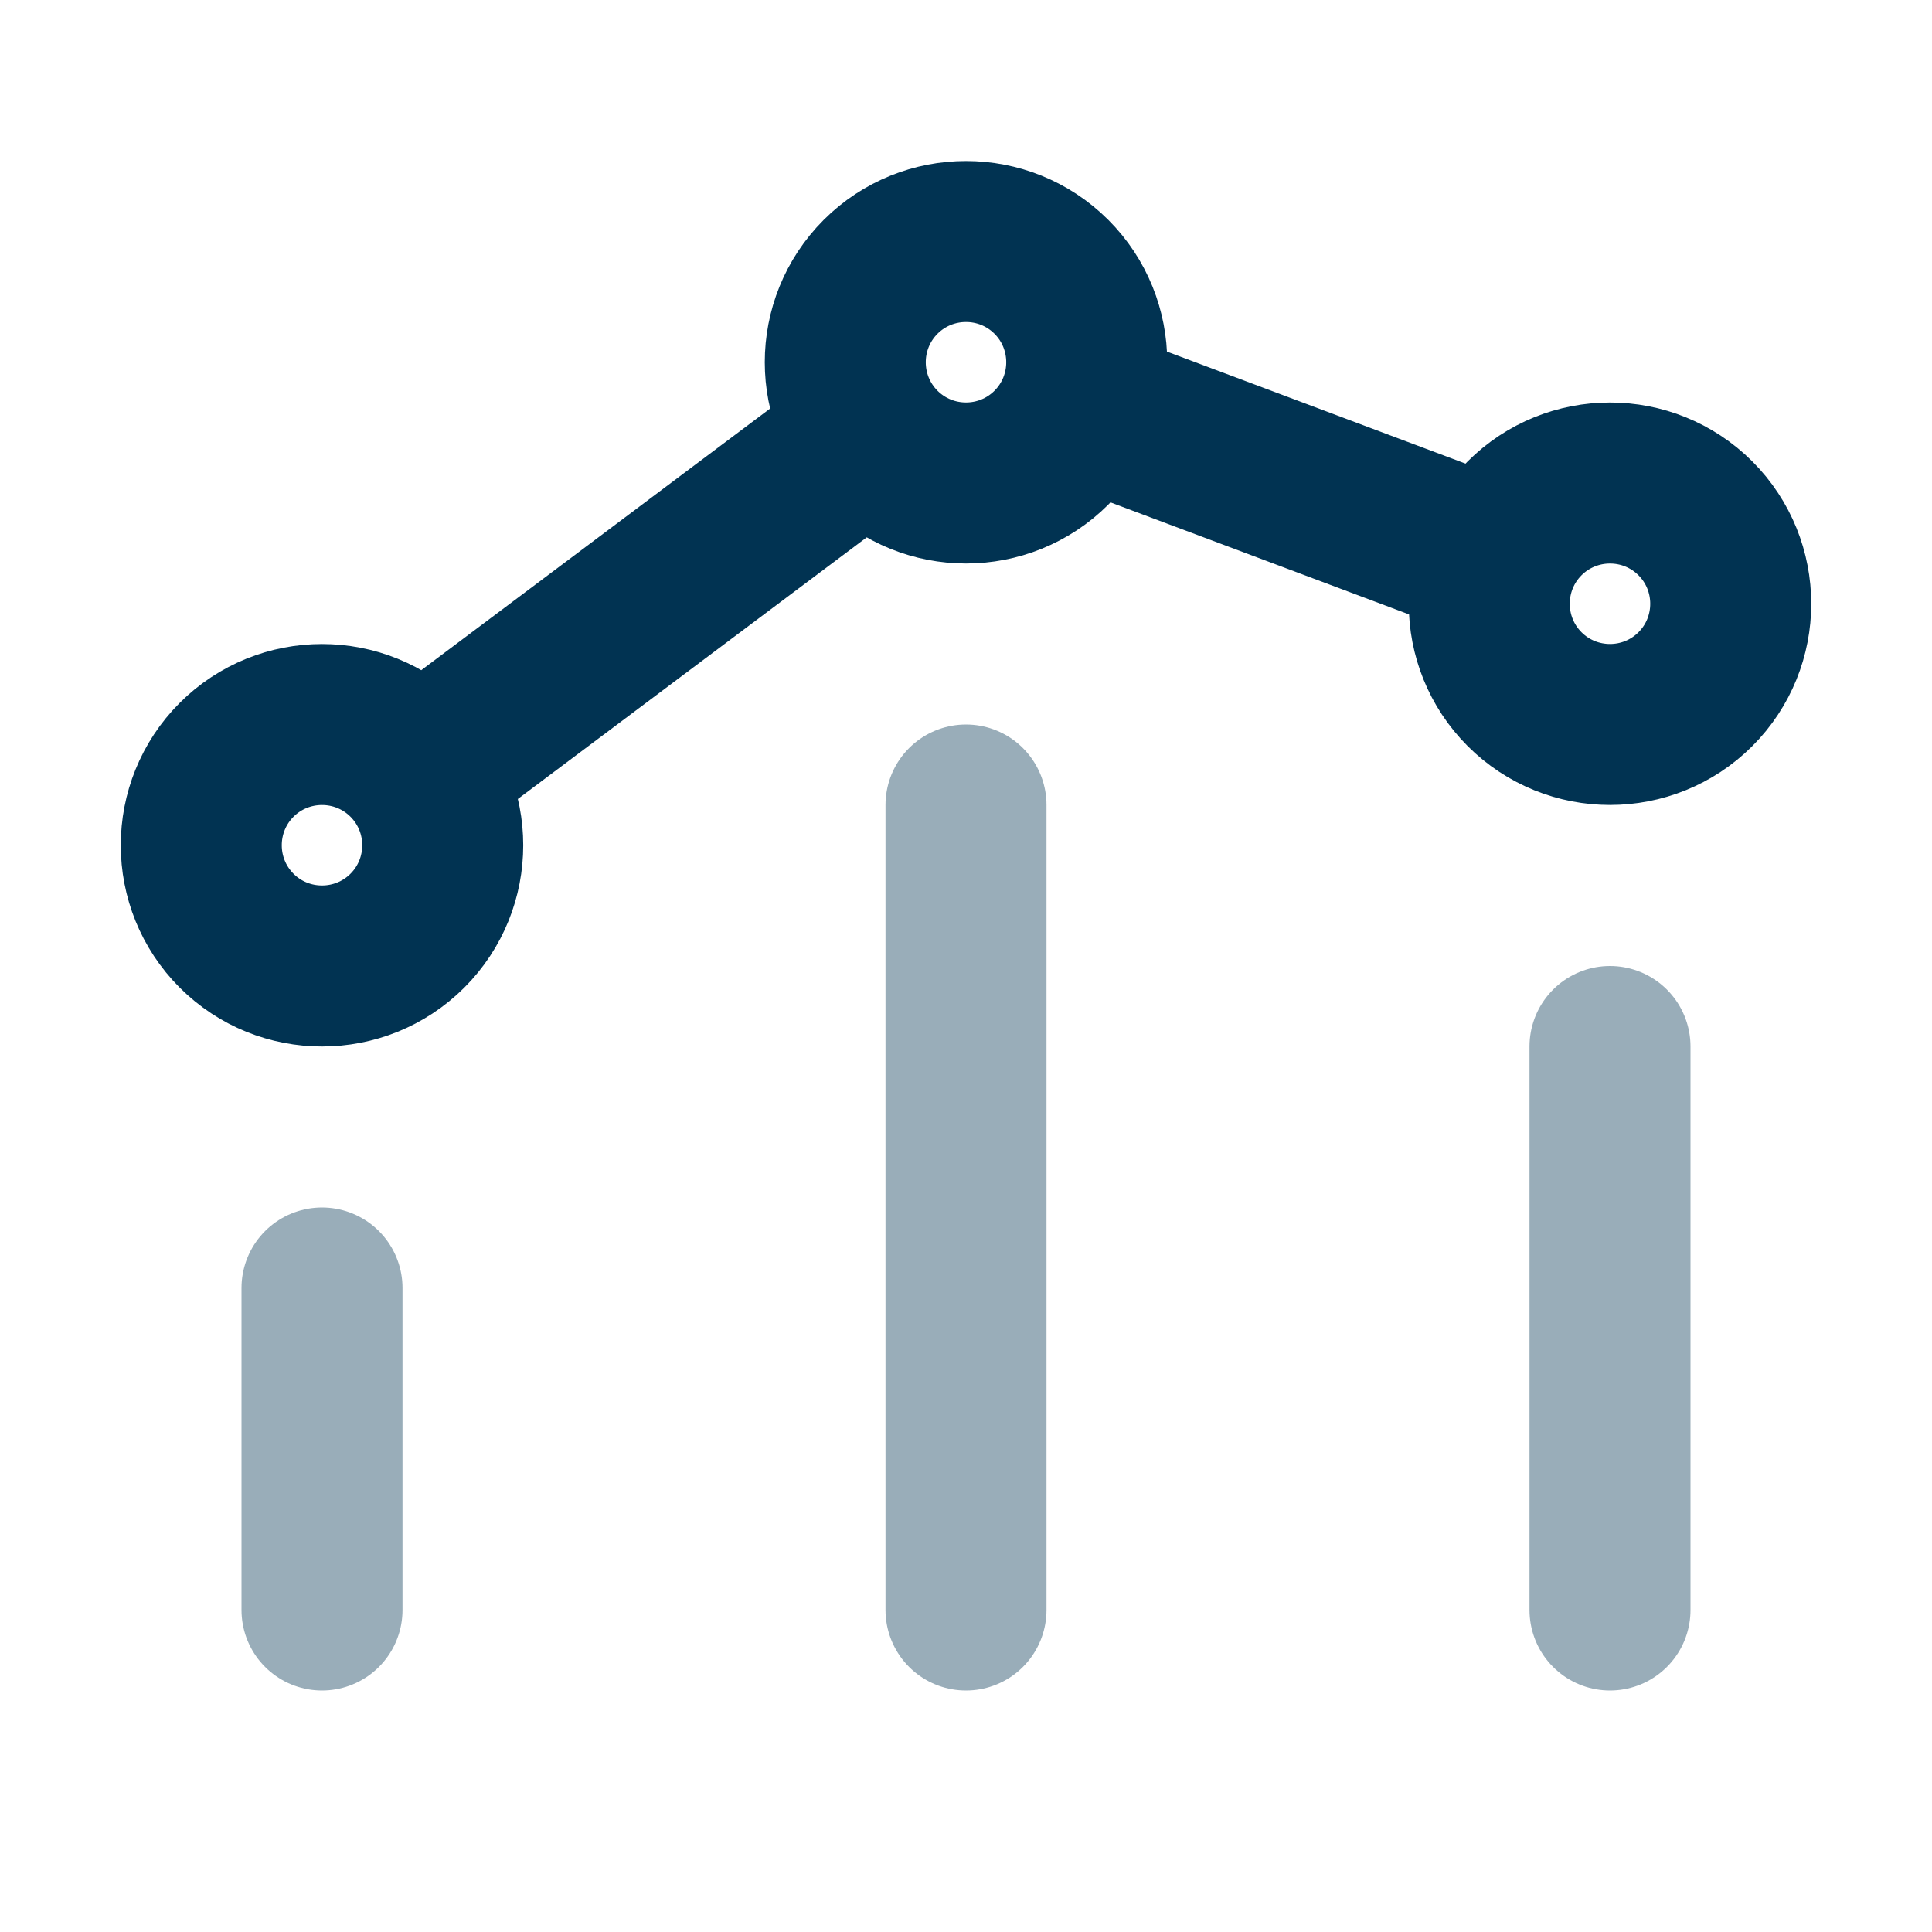
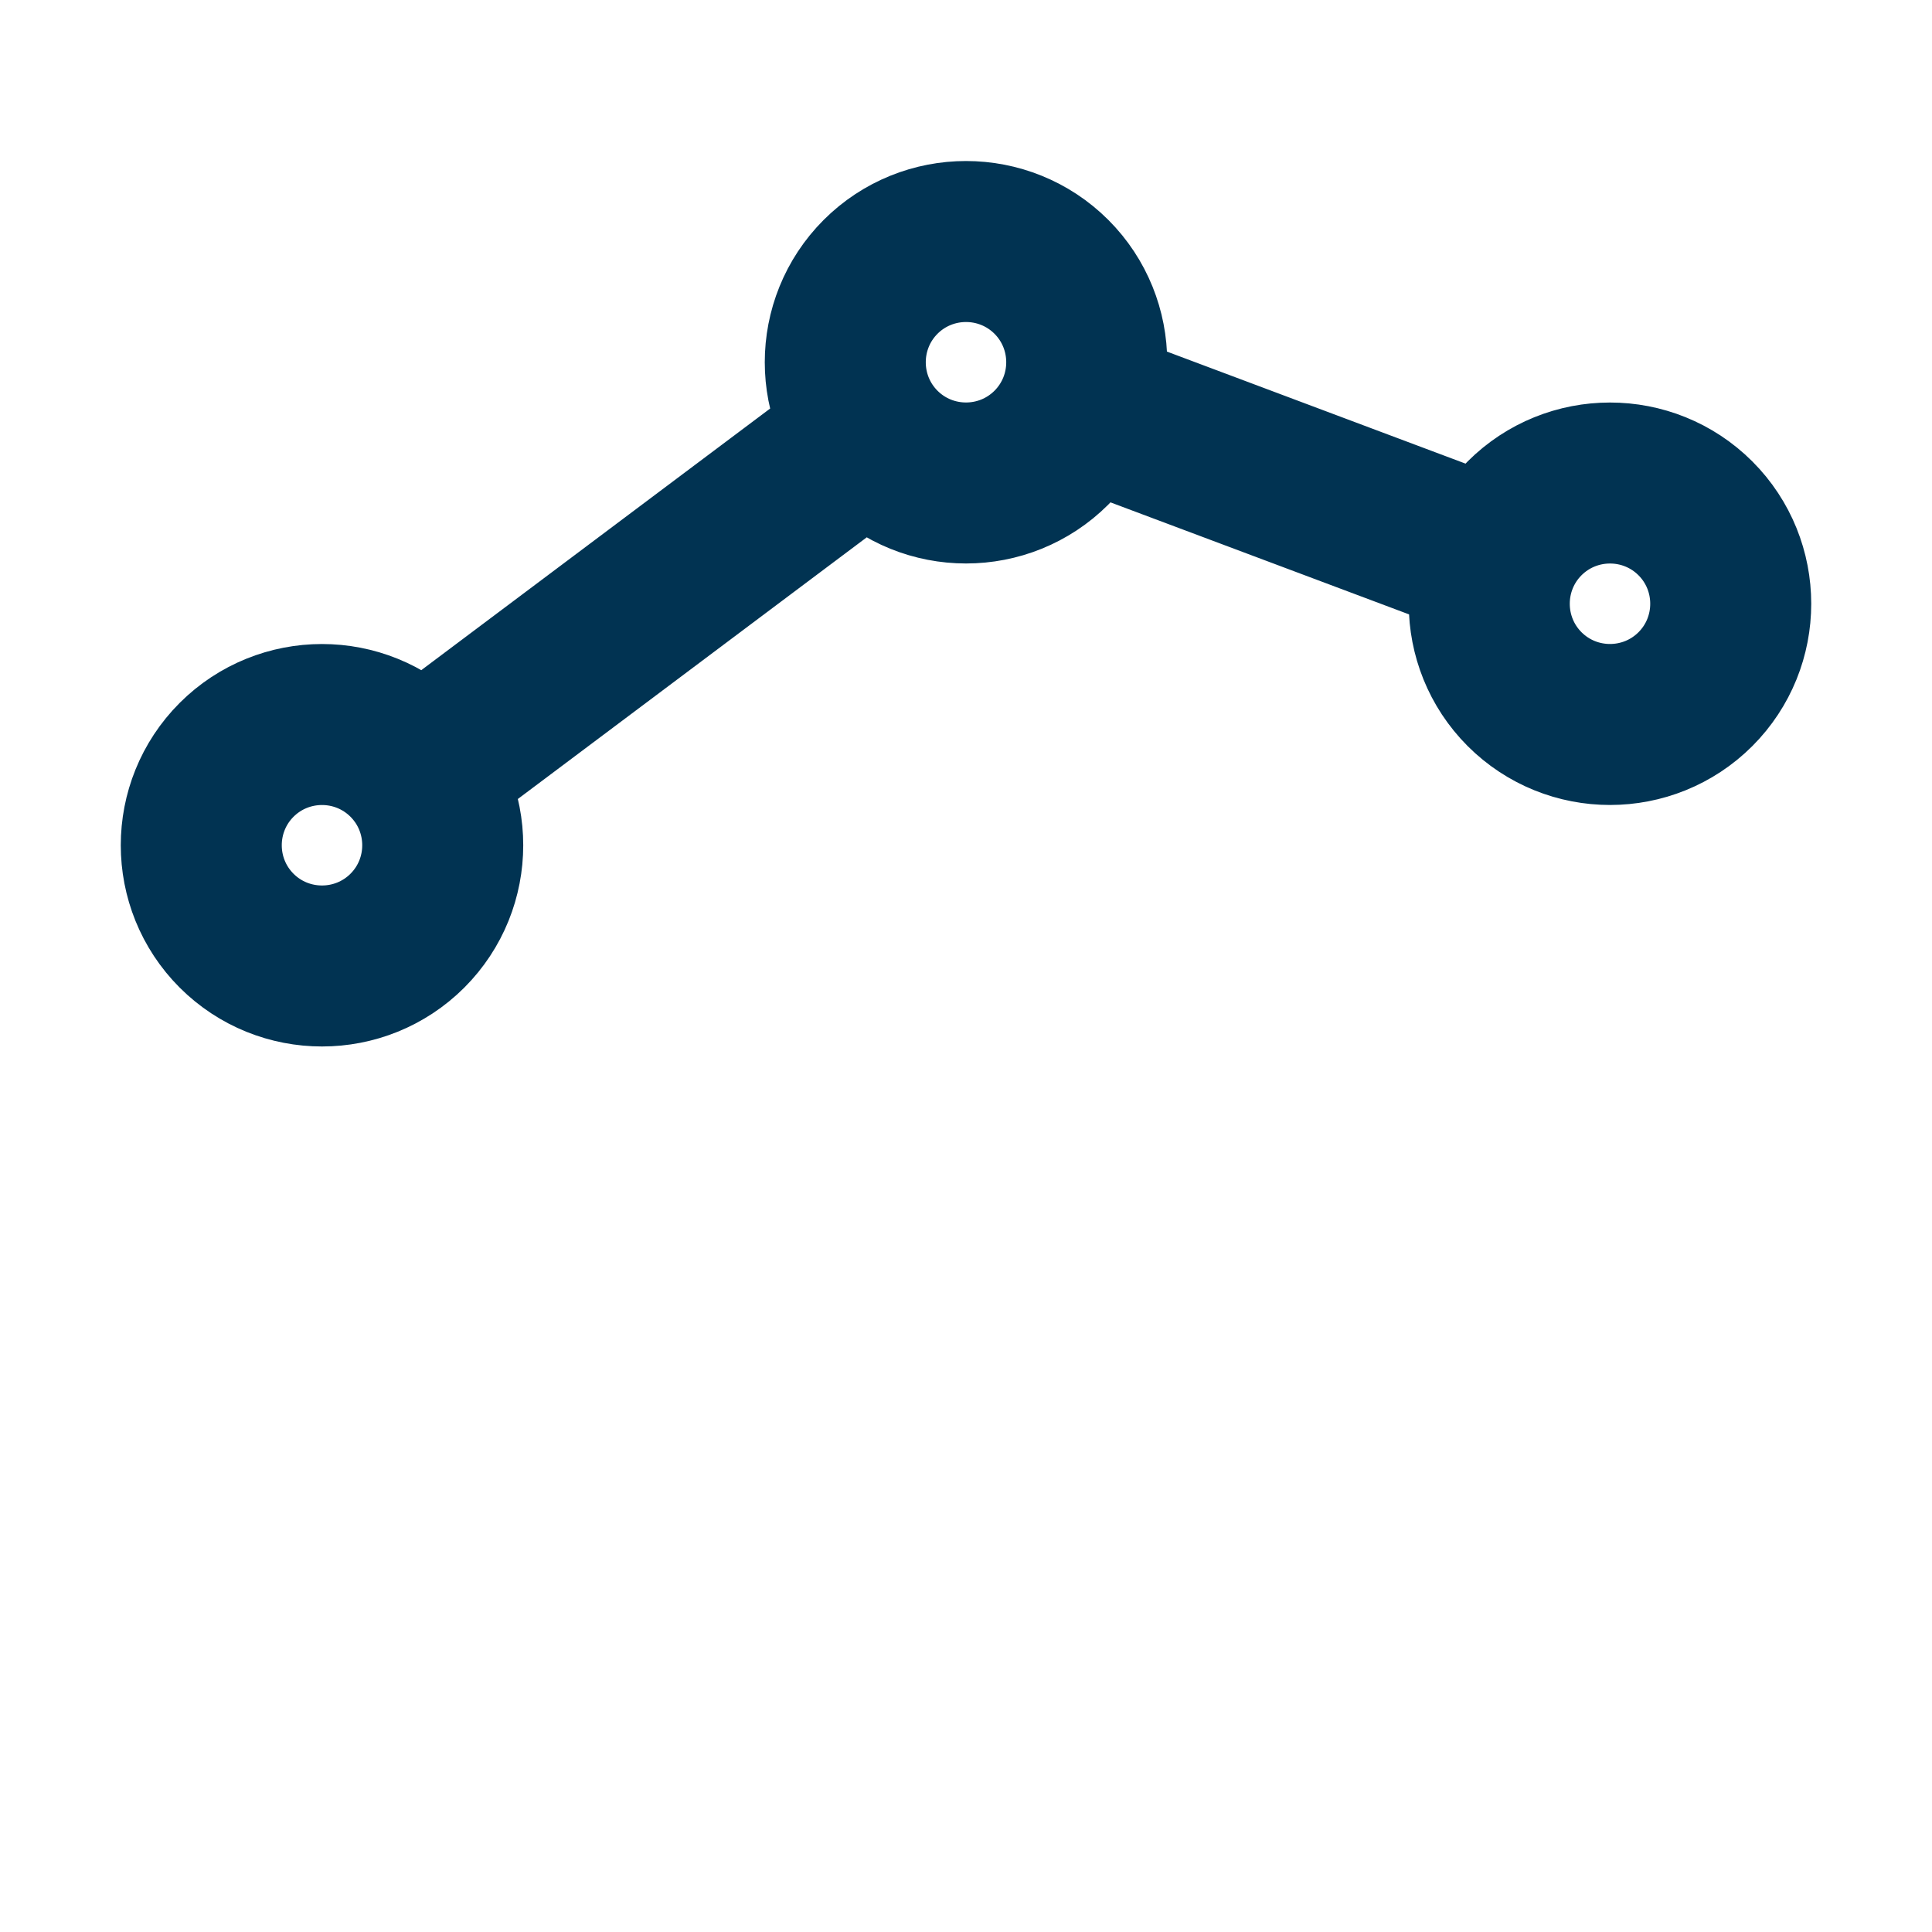
<svg xmlns="http://www.w3.org/2000/svg" fill="none" viewBox="0 0 24 24" height="24" width="24">
  <g id="bar-line-chart">
-     <path stroke-linejoin="round" stroke-linecap="round" stroke-width="2" stroke="#013352" d="M20 20V13M12 20V10M4 20L4 16" opacity="0.4" id="Accent" />
    <path stroke-linejoin="round" stroke-linecap="round" stroke-width="2" stroke="#013352" d="M13.407 5.027L18.575 6.966M10.799 5.401L5.2 9.6M21.061 6.439C21.646 7.025 21.646 7.975 21.061 8.561C20.475 9.146 19.525 9.146 18.939 8.561C18.354 7.975 18.354 7.025 18.939 6.439C19.525 5.854 20.475 5.854 21.061 6.439ZM5.061 9.439C5.646 10.025 5.646 10.975 5.061 11.561C4.475 12.146 3.525 12.146 2.939 11.561C2.354 10.975 2.354 10.025 2.939 9.439C3.525 8.854 4.475 8.854 5.061 9.439ZM13.061 3.439C13.646 4.025 13.646 4.975 13.061 5.561C12.475 6.146 11.525 6.146 10.939 5.561C10.354 4.975 10.354 4.025 10.939 3.439C11.525 2.854 12.475 2.854 13.061 3.439Z" id="Icon" />
  </g>
</svg>